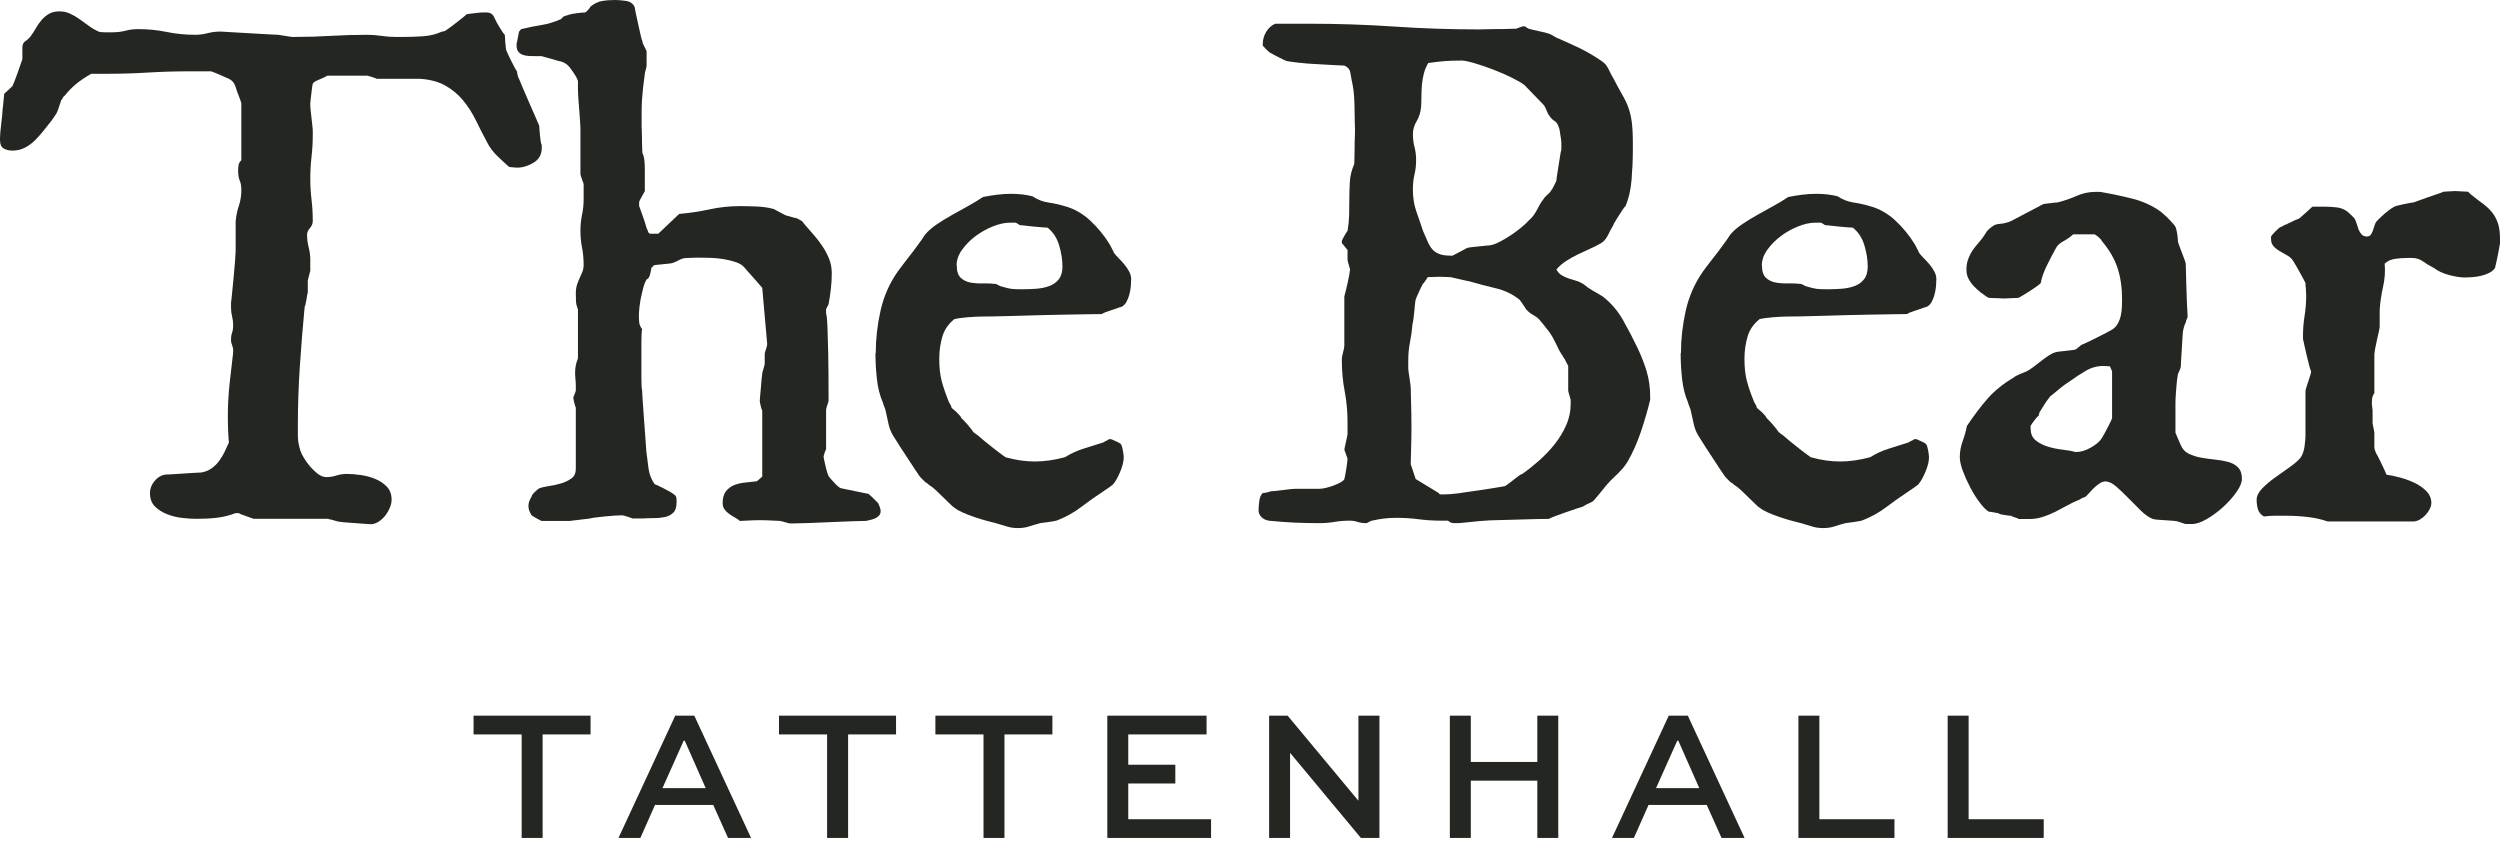
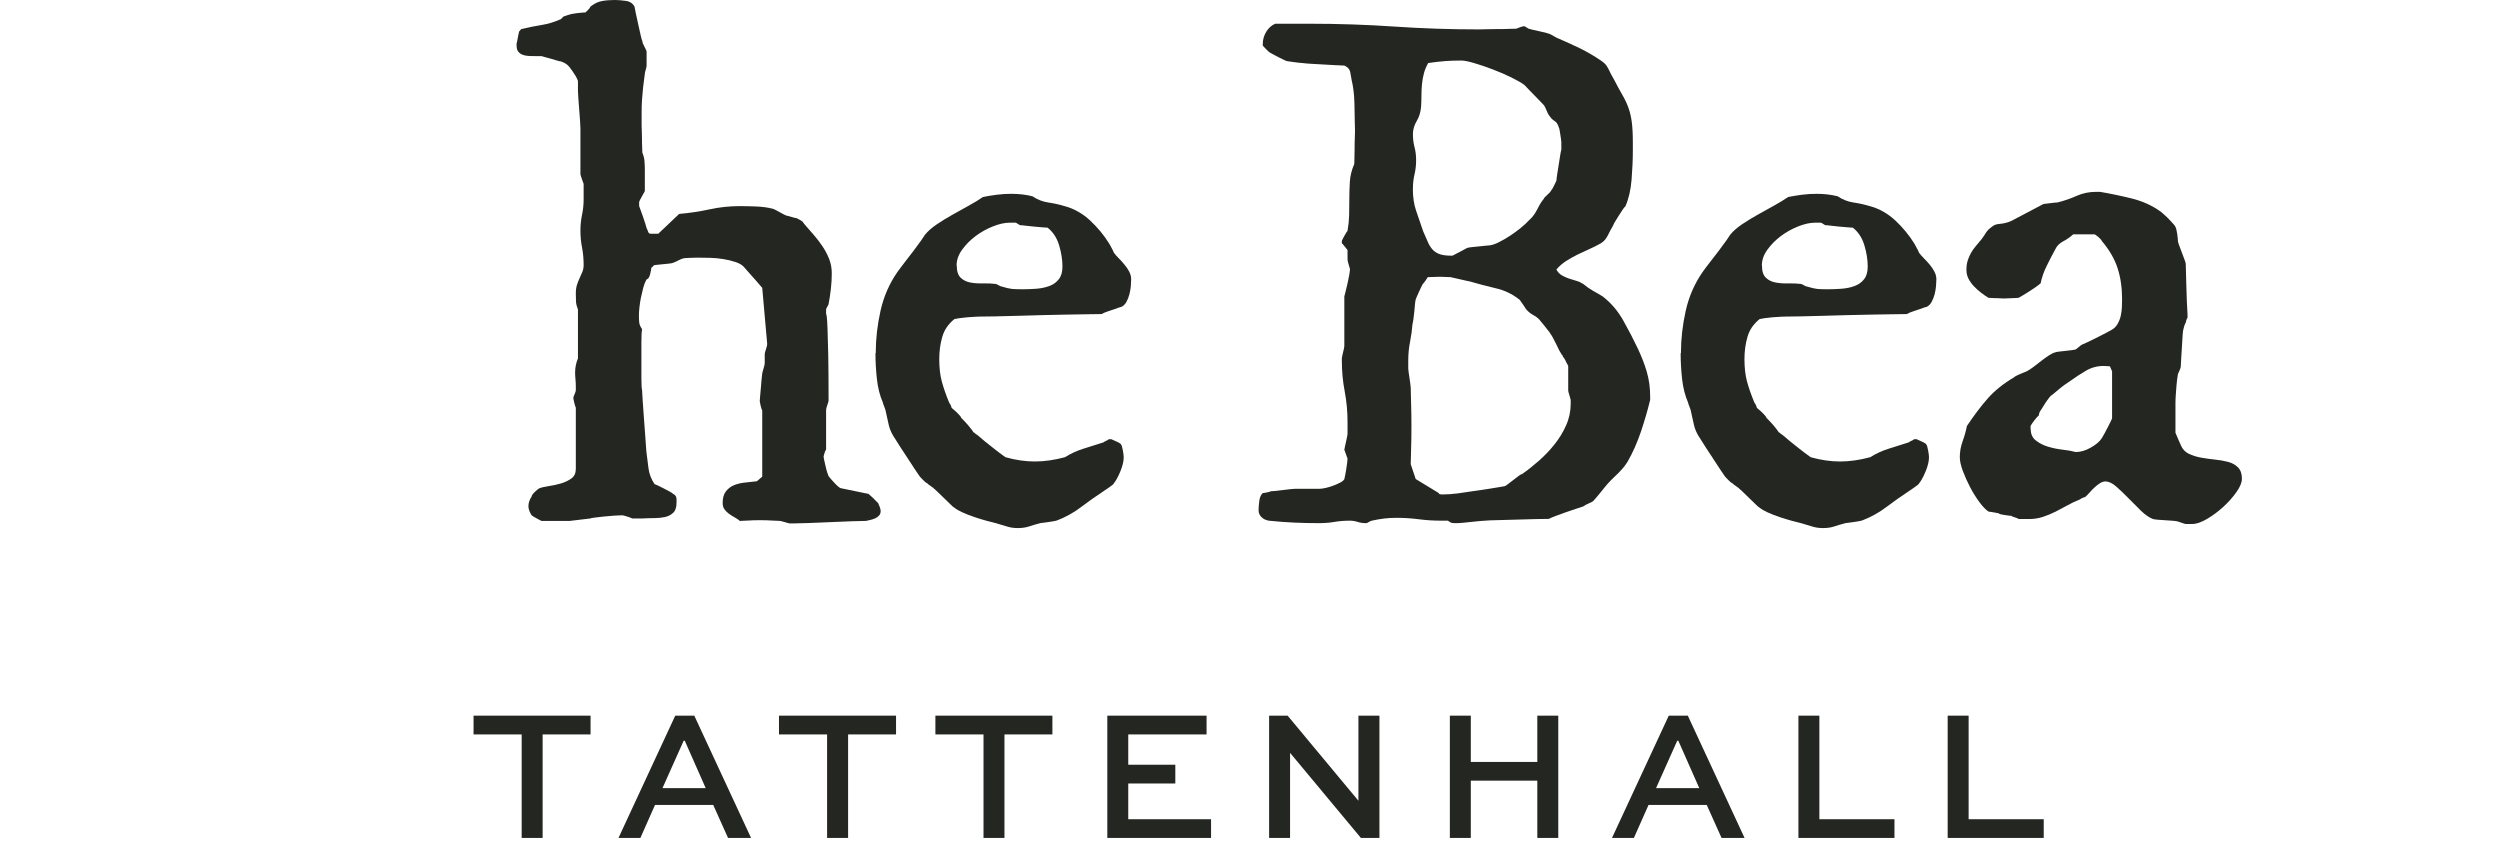
<svg xmlns="http://www.w3.org/2000/svg" width="220" height="74" viewBox="0 0 220 74" fill="none">
-   <path d="M28.924 45.657H22.326C22.264 45.636 22.175 45.605 22.06 45.563C21.946 45.522 21.816 45.475 21.67 45.423C21.524 45.371 21.394 45.324 21.279 45.282C21.165 45.241 21.076 45.199 21.014 45.157H20.732C20.17 45.366 19.623 45.501 19.081 45.563C18.54 45.626 17.951 45.657 17.306 45.657C16.931 45.657 16.509 45.631 16.045 45.579C15.577 45.527 15.134 45.418 14.707 45.251C14.28 45.084 13.921 44.855 13.634 44.569C13.342 44.277 13.197 43.881 13.197 43.387C13.197 43.012 13.327 42.663 13.587 42.345C13.848 42.022 14.155 41.83 14.504 41.767C14.608 41.767 14.816 41.757 15.129 41.736C15.441 41.715 15.769 41.694 16.108 41.673C16.452 41.652 16.769 41.632 17.071 41.611C17.373 41.59 17.587 41.58 17.712 41.58C18.066 41.517 18.368 41.397 18.613 41.22C18.863 41.043 19.081 40.83 19.269 40.58C19.456 40.33 19.618 40.064 19.753 39.788C19.889 39.507 20.019 39.22 20.144 38.934C20.123 38.767 20.102 38.465 20.081 38.033C20.061 37.596 20.05 37.142 20.05 36.663C20.05 36.184 20.061 35.742 20.081 35.325C20.102 34.908 20.123 34.601 20.144 34.393C20.144 34.309 20.165 34.096 20.206 33.752C20.248 33.408 20.29 33.044 20.331 32.648C20.373 32.252 20.415 31.893 20.456 31.56C20.498 31.226 20.519 31.008 20.519 30.909V30.752C20.519 30.69 20.488 30.565 20.425 30.377C20.363 30.19 20.331 30.075 20.331 30.034V29.815C20.331 29.628 20.363 29.445 20.425 29.268C20.488 29.091 20.519 28.878 20.519 28.633C20.519 28.362 20.488 28.102 20.425 27.852C20.363 27.602 20.331 27.346 20.331 27.076V26.607C20.352 26.503 20.384 26.227 20.425 25.784C20.467 25.336 20.514 24.857 20.566 24.336C20.618 23.816 20.66 23.336 20.691 22.889C20.722 22.441 20.738 22.154 20.738 22.035V19.483C20.779 19.003 20.873 18.55 21.019 18.113C21.165 17.675 21.238 17.222 21.238 16.743C21.238 16.389 21.191 16.108 21.097 15.889C21.003 15.671 20.956 15.384 20.956 15.035C20.956 14.868 20.967 14.707 20.988 14.551C21.008 14.395 21.092 14.243 21.238 14.098V9.083C21.238 9.083 21.212 8.978 21.16 8.833C21.107 8.687 21.061 8.562 21.019 8.458C20.915 8.208 20.816 7.926 20.722 7.619C20.628 7.307 20.436 7.078 20.144 6.932C20.081 6.911 19.983 6.869 19.847 6.807C19.712 6.744 19.561 6.677 19.394 6.604C19.227 6.531 19.066 6.463 18.91 6.401C18.753 6.338 18.644 6.296 18.582 6.276H16.743C15.436 6.276 14.191 6.312 13.009 6.385C11.827 6.458 10.603 6.494 9.338 6.494H8.03C7.51 6.786 7.072 7.083 6.708 7.38C6.343 7.682 5.994 8.041 5.666 8.452C5.624 8.452 5.578 8.505 5.526 8.609C5.473 8.713 5.427 8.786 5.385 8.827C5.302 9.057 5.239 9.244 5.197 9.39C5.156 9.536 5.109 9.671 5.057 9.796C5.005 9.921 4.937 10.041 4.854 10.155C4.77 10.27 4.666 10.421 4.541 10.608C4.312 10.9 4.078 11.197 3.838 11.494C3.599 11.796 3.343 12.082 3.078 12.348C2.807 12.619 2.505 12.837 2.177 13.004C1.844 13.171 1.479 13.254 1.088 13.254C0.797 13.254 0.542 13.192 0.328 13.067C0.109 12.942 0 12.692 0 12.322V12.166C0 12.041 0.01 11.858 0.031 11.619C0.052 11.379 0.078 11.134 0.109 10.89C0.141 10.64 0.167 10.405 0.187 10.187C0.208 9.968 0.219 9.817 0.219 9.734C0.24 9.629 0.255 9.494 0.266 9.327C0.276 9.161 0.292 8.999 0.312 8.843C0.333 8.687 0.354 8.484 0.375 8.234C0.437 8.192 0.562 8.083 0.75 7.906C0.937 7.729 1.052 7.619 1.094 7.577C1.114 7.536 1.172 7.4 1.266 7.171C1.359 6.942 1.453 6.692 1.547 6.421C1.64 6.151 1.729 5.901 1.812 5.661C1.896 5.421 1.948 5.27 1.969 5.208V4.12C1.989 3.89 2.073 3.729 2.219 3.635C2.364 3.541 2.51 3.411 2.656 3.245C2.843 2.995 3.01 2.739 3.156 2.484C3.302 2.224 3.468 1.984 3.656 1.766C3.843 1.547 4.062 1.365 4.307 1.219C4.557 1.073 4.869 1 5.239 1C5.572 1 5.88 1.068 6.171 1.203C6.463 1.339 6.749 1.505 7.025 1.703C7.307 1.901 7.583 2.099 7.848 2.297C8.119 2.495 8.4 2.656 8.687 2.781C8.728 2.802 8.806 2.818 8.921 2.828C9.036 2.838 9.155 2.844 9.28 2.844H9.812C10.291 2.844 10.702 2.797 11.041 2.703C11.384 2.609 11.759 2.562 12.176 2.562C13.03 2.562 13.858 2.646 14.665 2.812C15.473 2.979 16.316 3.062 17.186 3.062C17.54 3.062 17.899 3.015 18.259 2.922C18.623 2.828 18.977 2.781 19.331 2.781H19.456C19.811 2.802 20.264 2.828 20.811 2.859C21.363 2.89 21.899 2.922 22.43 2.953C22.961 2.984 23.42 3.01 23.816 3.031C24.211 3.052 24.425 3.062 24.472 3.062C24.492 3.062 24.565 3.073 24.69 3.094C24.815 3.114 24.946 3.135 25.081 3.156C25.216 3.177 25.347 3.198 25.472 3.219C25.596 3.239 25.68 3.25 25.721 3.25H25.909C27.008 3.25 28.081 3.219 29.133 3.156C30.179 3.094 31.242 3.062 32.325 3.062C32.742 3.062 33.148 3.094 33.554 3.156C33.96 3.219 34.377 3.25 34.814 3.25H35.497C36.101 3.25 36.689 3.229 37.273 3.187C37.856 3.146 38.392 3.01 38.892 2.781C38.996 2.781 39.095 2.755 39.189 2.703C39.283 2.651 39.35 2.604 39.392 2.562C39.434 2.542 39.538 2.469 39.705 2.344C39.871 2.219 40.053 2.078 40.251 1.922C40.449 1.766 40.626 1.625 40.783 1.5C40.939 1.375 41.038 1.292 41.08 1.25C41.1 1.25 41.168 1.24 41.283 1.219C41.397 1.198 41.522 1.182 41.657 1.172C41.793 1.161 41.934 1.146 42.079 1.125C42.225 1.104 42.34 1.094 42.423 1.094H42.798C43.131 1.094 43.361 1.234 43.486 1.516C43.611 1.797 43.756 2.073 43.923 2.338C43.965 2.401 44.043 2.526 44.157 2.713C44.272 2.901 44.36 3.015 44.423 3.057C44.423 3.078 44.423 3.161 44.438 3.307C44.449 3.453 44.459 3.609 44.47 3.776C44.48 3.942 44.496 4.099 44.517 4.244C44.538 4.39 44.558 4.474 44.579 4.494C44.6 4.557 44.652 4.672 44.735 4.838C44.819 5.005 44.907 5.187 45.001 5.385C45.095 5.583 45.188 5.765 45.282 5.932C45.376 6.098 45.444 6.213 45.485 6.276C45.485 6.317 45.506 6.427 45.548 6.604C45.589 6.781 45.631 6.89 45.673 6.932C45.735 7.098 45.85 7.374 46.017 7.76C46.183 8.145 46.36 8.551 46.548 8.989C46.735 9.426 46.917 9.843 47.094 10.233C47.272 10.629 47.391 10.911 47.454 11.072C47.454 11.114 47.459 11.213 47.469 11.369C47.48 11.525 47.495 11.697 47.516 11.884C47.537 12.072 47.558 12.249 47.579 12.416C47.6 12.582 47.631 12.697 47.673 12.759V13.04C47.673 13.603 47.433 14.025 46.954 14.316C46.475 14.608 45.99 14.754 45.49 14.754C45.407 14.754 45.282 14.743 45.115 14.723C44.949 14.702 44.845 14.691 44.803 14.691C44.47 14.4 44.121 14.077 43.761 13.728C43.397 13.374 43.1 12.983 42.876 12.546C42.522 11.879 42.184 11.223 41.866 10.567C41.543 9.911 41.163 9.327 40.73 8.807C40.293 8.291 39.783 7.864 39.189 7.531C38.595 7.197 37.866 6.999 36.996 6.937H33.169C33.085 6.895 32.929 6.838 32.7 6.765C32.471 6.692 32.346 6.656 32.325 6.656H28.805C28.721 6.718 28.544 6.807 28.273 6.921C28.003 7.036 27.826 7.114 27.742 7.156C27.701 7.197 27.659 7.229 27.617 7.249C27.555 7.312 27.523 7.354 27.523 7.374C27.503 7.437 27.482 7.551 27.461 7.718C27.44 7.885 27.419 8.062 27.398 8.249C27.378 8.437 27.357 8.609 27.336 8.765C27.315 8.921 27.305 9.03 27.305 9.093V9.312C27.305 9.374 27.315 9.51 27.336 9.718C27.357 9.926 27.383 10.155 27.414 10.405C27.445 10.655 27.471 10.884 27.492 11.093C27.513 11.301 27.523 11.426 27.523 11.468V11.905C27.523 12.53 27.487 13.16 27.414 13.806C27.341 14.452 27.305 15.092 27.305 15.738C27.305 16.342 27.341 16.946 27.414 17.561C27.487 18.175 27.523 18.8 27.523 19.446C27.523 19.675 27.44 19.884 27.273 20.071C27.107 20.259 27.023 20.456 27.023 20.66C27.023 21.035 27.07 21.404 27.164 21.764C27.258 22.128 27.305 22.488 27.305 22.837V23.831C27.263 24.019 27.227 24.159 27.195 24.253C27.164 24.347 27.128 24.487 27.086 24.675V25.763C27.065 25.805 27.044 25.888 27.023 26.013C27.003 26.138 26.982 26.268 26.961 26.404C26.94 26.539 26.914 26.669 26.883 26.794C26.852 26.919 26.826 27.003 26.805 27.044C26.638 28.81 26.497 30.56 26.383 32.289C26.268 34.023 26.211 35.783 26.211 37.564V38.158C26.211 38.387 26.221 38.606 26.242 38.814C26.263 39.023 26.326 39.304 26.43 39.653C26.492 39.84 26.602 40.064 26.758 40.319C26.914 40.58 27.102 40.835 27.32 41.085C27.539 41.335 27.768 41.548 28.003 41.72C28.242 41.897 28.477 41.986 28.706 41.986C29.018 41.986 29.315 41.939 29.607 41.845C29.898 41.751 30.2 41.705 30.508 41.705C30.862 41.705 31.263 41.736 31.721 41.798C32.179 41.861 32.606 41.975 33.013 42.142C33.419 42.309 33.762 42.538 34.038 42.824C34.32 43.116 34.46 43.496 34.46 43.975C34.46 44.183 34.413 44.407 34.32 44.647C34.226 44.886 34.101 45.11 33.945 45.319C33.788 45.527 33.601 45.709 33.382 45.866C33.163 46.022 32.929 46.11 32.679 46.131C32.575 46.131 32.393 46.121 32.132 46.1C31.872 46.079 31.591 46.058 31.294 46.037C30.997 46.017 30.705 45.996 30.44 45.975C30.169 45.954 29.982 45.933 29.877 45.912C29.794 45.912 29.643 45.876 29.424 45.803C29.206 45.73 29.044 45.694 28.94 45.694" fill="#242621" />
  <path d="M65.155 45.876C65.01 45.751 64.843 45.636 64.655 45.532C64.468 45.428 64.296 45.319 64.14 45.204C63.983 45.09 63.853 44.959 63.749 44.813C63.645 44.668 63.593 44.48 63.593 44.251C63.593 43.814 63.692 43.475 63.89 43.225C64.088 42.975 64.338 42.793 64.635 42.678C64.937 42.564 65.259 42.491 65.614 42.459C65.968 42.428 66.301 42.392 66.608 42.35L67.077 41.944V36.122C67.035 36.059 66.988 35.919 66.936 35.7C66.884 35.481 66.858 35.351 66.858 35.309C66.858 35.247 66.869 35.106 66.889 34.887C66.91 34.669 66.931 34.434 66.952 34.184C66.973 33.934 66.994 33.684 67.014 33.434C67.035 33.184 67.056 32.997 67.077 32.872C67.077 32.83 67.113 32.69 67.186 32.45C67.259 32.211 67.296 32.049 67.296 31.966V31.153C67.296 31.091 67.332 30.95 67.405 30.732C67.478 30.513 67.514 30.362 67.514 30.278L67.077 25.331C66.869 25.102 66.671 24.873 66.483 24.643C66.317 24.456 66.145 24.263 65.968 24.065C65.791 23.867 65.64 23.696 65.515 23.55C65.348 23.341 65.093 23.18 64.749 23.066C64.405 22.951 64.046 22.862 63.661 22.8C63.275 22.737 62.895 22.701 62.525 22.691C62.15 22.68 61.843 22.675 61.593 22.675C61.364 22.675 61.078 22.675 60.739 22.691C60.395 22.701 60.192 22.717 60.13 22.737C60.109 22.737 60.046 22.758 59.942 22.8C59.838 22.842 59.729 22.894 59.614 22.956C59.5 23.019 59.385 23.071 59.27 23.112C59.156 23.154 59.078 23.175 59.036 23.175C59.015 23.175 58.932 23.185 58.786 23.206C58.64 23.227 58.484 23.243 58.317 23.253C58.151 23.263 57.995 23.279 57.849 23.3C57.703 23.321 57.62 23.331 57.599 23.331C57.557 23.331 57.51 23.368 57.458 23.441C57.406 23.513 57.359 23.55 57.318 23.55C57.318 23.633 57.291 23.789 57.239 24.019C57.187 24.248 57.14 24.373 57.099 24.393C57.099 24.456 57.057 24.508 56.974 24.55C56.932 24.571 56.901 24.591 56.88 24.612C56.776 24.8 56.687 25.029 56.614 25.294C56.541 25.565 56.474 25.852 56.411 26.149C56.349 26.451 56.302 26.747 56.271 27.034C56.239 27.326 56.224 27.576 56.224 27.779C56.224 28.029 56.234 28.237 56.255 28.404C56.276 28.57 56.359 28.758 56.505 28.966C56.463 29.195 56.443 29.565 56.443 30.07V33.294C56.443 33.815 56.463 34.163 56.505 34.351C56.505 34.455 56.521 34.736 56.552 35.189C56.583 35.648 56.62 36.158 56.661 36.731C56.703 37.304 56.745 37.866 56.786 38.429C56.828 38.991 56.859 39.423 56.88 39.736C56.943 40.236 57.005 40.725 57.068 41.215C57.13 41.704 57.307 42.163 57.599 42.6C57.661 42.621 57.771 42.668 57.927 42.741C58.083 42.814 58.25 42.897 58.427 42.991C58.604 43.084 58.77 43.173 58.927 43.256C59.083 43.34 59.192 43.413 59.255 43.475C59.442 43.558 59.536 43.715 59.536 43.944V44.225C59.536 44.642 59.437 44.944 59.239 45.126C59.041 45.313 58.797 45.438 58.51 45.501C58.218 45.563 57.896 45.595 57.547 45.595C57.198 45.595 56.849 45.605 56.521 45.626H55.651C55.568 45.584 55.411 45.527 55.182 45.454C54.953 45.381 54.807 45.345 54.745 45.345C54.578 45.345 54.344 45.355 54.047 45.376C53.745 45.397 53.443 45.423 53.146 45.454C52.844 45.485 52.573 45.517 52.334 45.548C52.094 45.579 51.964 45.605 51.943 45.626C51.651 45.668 51.344 45.704 51.026 45.735C50.703 45.767 50.396 45.803 50.11 45.845H47.652C47.506 45.761 47.36 45.683 47.214 45.61C47.069 45.537 46.923 45.449 46.782 45.345C46.594 45.053 46.501 44.782 46.501 44.538C46.501 44.267 46.594 43.985 46.782 43.699C46.782 43.616 46.865 43.491 47.032 43.324C47.199 43.157 47.334 43.043 47.438 42.98C47.647 42.897 47.933 42.829 48.292 42.777C48.657 42.725 49.011 42.647 49.365 42.543C49.719 42.439 50.021 42.293 50.282 42.105C50.542 41.918 50.672 41.637 50.672 41.262V35.877C50.631 35.794 50.584 35.642 50.532 35.424C50.48 35.205 50.453 35.064 50.453 35.002C50.453 34.96 50.49 34.856 50.563 34.689C50.636 34.523 50.672 34.408 50.672 34.346V34.033C50.672 33.804 50.662 33.585 50.641 33.377C50.62 33.169 50.61 32.971 50.61 32.783C50.61 32.346 50.693 31.934 50.86 31.539V27.242C50.756 26.971 50.698 26.737 50.688 26.539C50.678 26.341 50.672 26.107 50.672 25.836C50.672 25.524 50.709 25.258 50.782 25.044C50.855 24.826 50.933 24.628 51.016 24.451C51.099 24.274 51.177 24.097 51.25 23.92C51.323 23.743 51.36 23.539 51.36 23.31C51.36 22.769 51.313 22.264 51.219 21.784C51.125 21.305 51.078 20.811 51.078 20.29C51.078 19.811 51.125 19.352 51.219 18.904C51.313 18.457 51.36 18.009 51.36 17.55V16.181C51.297 16.014 51.25 15.884 51.219 15.79C51.188 15.696 51.157 15.603 51.125 15.509C51.094 15.415 51.078 15.358 51.078 15.337V11.291C51.078 11.207 51.068 10.999 51.047 10.666C51.026 10.332 51 9.983 50.969 9.624C50.938 9.26 50.912 8.921 50.891 8.598C50.87 8.275 50.86 8.062 50.86 7.958V7.15C50.86 7.109 50.834 7.036 50.782 6.932C50.73 6.827 50.693 6.755 50.672 6.713C50.506 6.442 50.329 6.182 50.141 5.937C49.954 5.687 49.693 5.51 49.365 5.406C49.303 5.406 49.188 5.38 49.021 5.328C48.855 5.276 48.678 5.223 48.49 5.171C48.303 5.119 48.131 5.072 47.975 5.031C47.818 4.989 47.709 4.958 47.647 4.937H47.053C46.865 4.937 46.678 4.937 46.49 4.921C46.303 4.911 46.131 4.875 45.975 4.812C45.819 4.75 45.694 4.656 45.6 4.531C45.506 4.406 45.459 4.229 45.459 4V3.843C45.48 3.781 45.501 3.692 45.522 3.578C45.543 3.463 45.563 3.349 45.584 3.234C45.605 3.119 45.636 2.968 45.678 2.781L45.865 2.562C46.464 2.416 47.058 2.297 47.641 2.203C48.225 2.109 48.792 1.937 49.355 1.687L49.573 1.469C49.573 1.469 49.631 1.432 49.683 1.422C49.735 1.411 49.782 1.396 49.823 1.375L50.011 1.312C50.053 1.292 50.146 1.266 50.292 1.234C50.438 1.203 50.599 1.177 50.776 1.156C50.953 1.135 51.115 1.12 51.261 1.109C51.407 1.099 51.49 1.094 51.511 1.094C51.573 1.052 51.662 0.969 51.776 0.844C51.891 0.719 51.948 0.635 51.948 0.594C52.282 0.323 52.62 0.156 52.959 0.094C53.302 0.031 53.677 0 54.094 0C54.386 0 54.708 0.026 55.073 0.078C55.438 0.13 55.693 0.302 55.839 0.594C55.859 0.719 55.901 0.927 55.963 1.219C56.026 1.51 56.094 1.823 56.166 2.151C56.239 2.484 56.307 2.791 56.37 3.067C56.432 3.349 56.484 3.531 56.526 3.614C56.526 3.718 56.588 3.885 56.713 4.114C56.838 4.343 56.901 4.489 56.901 4.552V5.796C56.901 5.838 56.875 5.953 56.823 6.14C56.771 6.328 56.745 6.442 56.745 6.484C56.682 6.942 56.63 7.353 56.588 7.728C56.547 8.103 56.516 8.463 56.495 8.801C56.474 9.145 56.463 9.504 56.463 9.874V11.119C56.463 11.202 56.469 11.348 56.479 11.556C56.489 11.764 56.495 11.994 56.495 12.244C56.495 12.494 56.495 12.733 56.51 12.962C56.521 13.191 56.526 13.348 56.526 13.431C56.63 13.681 56.693 13.926 56.713 14.16C56.734 14.4 56.745 14.665 56.745 14.952V16.821C56.703 16.905 56.62 17.056 56.495 17.274C56.37 17.493 56.286 17.655 56.245 17.759V18.134C56.266 18.196 56.307 18.311 56.37 18.477C56.432 18.644 56.5 18.832 56.573 19.04C56.646 19.248 56.713 19.451 56.776 19.649C56.838 19.847 56.88 19.988 56.901 20.071C56.963 20.196 57.005 20.295 57.026 20.368C57.047 20.441 57.078 20.493 57.12 20.524C57.161 20.555 57.218 20.571 57.291 20.571H57.833C57.937 20.571 57.989 20.55 57.989 20.509L59.765 18.826C60.697 18.743 61.598 18.608 62.458 18.42C63.317 18.233 64.197 18.139 65.088 18.139C65.525 18.139 66.004 18.149 66.535 18.17C67.067 18.191 67.535 18.253 67.952 18.358C67.994 18.358 68.077 18.389 68.202 18.451C68.327 18.514 68.462 18.587 68.608 18.67C68.754 18.753 68.889 18.826 69.014 18.889C69.139 18.951 69.212 18.983 69.233 18.983C69.254 18.983 69.306 18.993 69.389 19.014C69.473 19.035 69.561 19.061 69.655 19.092C69.749 19.123 69.842 19.149 69.936 19.17C70.03 19.191 70.087 19.201 70.108 19.201C70.254 19.285 70.379 19.352 70.483 19.404C70.587 19.456 70.681 19.555 70.764 19.701C71.035 20.014 71.311 20.331 71.592 20.649C71.873 20.972 72.134 21.311 72.368 21.659C72.608 22.014 72.806 22.389 72.962 22.779C73.118 23.175 73.196 23.597 73.196 24.055C73.196 24.513 73.17 24.94 73.118 25.409C73.066 25.878 72.998 26.326 72.915 26.763C72.915 26.784 72.879 26.857 72.806 26.982C72.733 27.107 72.696 27.19 72.696 27.232V27.607C72.717 27.648 72.738 27.747 72.759 27.904C72.78 28.06 72.8 28.393 72.821 28.898C72.842 29.409 72.863 30.164 72.884 31.169C72.905 32.174 72.915 33.538 72.915 35.262C72.915 35.304 72.879 35.429 72.806 35.637C72.733 35.846 72.696 35.991 72.696 36.075V39.559C72.655 39.6 72.608 39.705 72.556 39.871C72.504 40.038 72.478 40.132 72.478 40.153C72.478 40.236 72.498 40.366 72.54 40.543C72.582 40.72 72.623 40.902 72.665 41.09C72.707 41.277 72.754 41.449 72.806 41.605C72.858 41.762 72.894 41.861 72.915 41.902C72.957 41.965 73.029 42.053 73.134 42.168C73.238 42.282 73.347 42.402 73.462 42.527C73.576 42.652 73.686 42.756 73.79 42.84C73.894 42.923 73.967 42.965 74.009 42.965L76.436 43.465C76.581 43.59 76.701 43.699 76.795 43.793C76.889 43.886 76.977 43.975 77.06 44.058C77.144 44.142 77.217 44.215 77.279 44.277C77.321 44.36 77.368 44.475 77.42 44.621C77.472 44.767 77.498 44.881 77.498 44.965C77.498 45.131 77.451 45.267 77.357 45.371C77.263 45.475 77.144 45.558 76.998 45.621C76.852 45.683 76.706 45.73 76.561 45.761C76.415 45.793 76.3 45.819 76.217 45.839C75.967 45.839 75.545 45.85 74.941 45.871C74.337 45.892 73.707 45.917 73.04 45.949C72.373 45.98 71.748 46.006 71.155 46.027C70.561 46.048 70.165 46.058 69.957 46.058H69.457C69.29 46.017 69.16 45.98 69.066 45.949C68.973 45.917 68.879 45.892 68.785 45.871C68.691 45.85 68.634 45.839 68.613 45.839C68.468 45.839 68.238 45.829 67.926 45.808C67.613 45.787 67.264 45.777 66.869 45.777C66.473 45.777 66.15 45.787 65.843 45.808C65.53 45.829 65.301 45.839 65.155 45.839" fill="#242621" />
  <path d="M84.195 23.368C84.195 23.867 84.31 24.222 84.539 24.44C84.768 24.659 85.054 24.8 85.393 24.862C85.737 24.925 86.112 24.951 86.513 24.94C86.919 24.93 87.289 24.945 87.617 24.987C87.658 24.987 87.742 25.024 87.867 25.097C87.992 25.169 88.075 25.206 88.117 25.206C88.533 25.331 88.841 25.404 89.049 25.425C89.257 25.445 89.564 25.456 89.981 25.456C90.377 25.456 90.778 25.44 91.195 25.409C91.611 25.378 91.986 25.3 92.33 25.175C92.674 25.05 92.955 24.852 93.168 24.581C93.387 24.31 93.496 23.94 93.496 23.461C93.496 22.857 93.397 22.232 93.2 21.576C93.002 20.925 92.663 20.41 92.189 20.035C92.085 20.035 91.924 20.024 91.705 20.003C91.486 19.983 91.252 19.962 91.002 19.941C90.752 19.92 90.507 19.894 90.273 19.863C90.033 19.831 89.861 19.816 89.757 19.816C89.715 19.795 89.663 19.764 89.601 19.722C89.476 19.639 89.403 19.597 89.382 19.597H88.851C88.413 19.597 87.919 19.706 87.372 19.925C86.82 20.144 86.315 20.43 85.846 20.779C85.377 21.133 84.987 21.529 84.664 21.977C84.341 22.425 84.18 22.883 84.18 23.362M77.066 31.06C77.066 29.836 77.206 28.596 77.487 27.341C77.769 26.086 78.269 24.94 78.998 23.899C79.144 23.691 79.352 23.414 79.617 23.076C79.888 22.732 80.154 22.389 80.409 22.05C80.669 21.706 80.893 21.399 81.081 21.133C81.268 20.863 81.373 20.706 81.393 20.665C81.664 20.331 82.018 20.024 82.451 19.733C82.888 19.441 83.341 19.16 83.82 18.894C84.299 18.623 84.773 18.358 85.252 18.097C85.731 17.837 86.143 17.582 86.497 17.337C86.914 17.254 87.325 17.186 87.742 17.134C88.158 17.082 88.57 17.056 88.986 17.056C89.674 17.056 90.293 17.129 90.856 17.274C91.293 17.566 91.757 17.748 92.257 17.821C92.757 17.894 93.241 18.003 93.72 18.149C94.116 18.253 94.501 18.415 94.887 18.634C95.272 18.852 95.621 19.113 95.944 19.415C96.267 19.717 96.569 20.04 96.85 20.378C97.131 20.722 97.376 21.055 97.579 21.389C97.6 21.409 97.631 21.462 97.673 21.545C97.715 21.628 97.762 21.717 97.814 21.81C97.866 21.904 97.913 21.993 97.954 22.076C97.996 22.159 98.017 22.211 98.017 22.232C98.121 22.378 98.261 22.54 98.439 22.717C98.616 22.894 98.787 23.081 98.949 23.279C99.116 23.477 99.256 23.685 99.371 23.904C99.485 24.123 99.543 24.347 99.543 24.576C99.543 24.742 99.532 24.945 99.511 25.185C99.491 25.425 99.449 25.664 99.386 25.904C99.324 26.143 99.235 26.367 99.121 26.576C99.006 26.784 98.855 26.93 98.668 27.013C98.626 27.013 98.548 27.034 98.433 27.076C98.319 27.117 98.189 27.164 98.043 27.216C97.897 27.268 97.756 27.315 97.621 27.357C97.486 27.398 97.397 27.43 97.355 27.451C97.335 27.451 97.267 27.477 97.152 27.529C97.038 27.581 96.97 27.617 96.949 27.638C96.678 27.638 96.267 27.643 95.72 27.654C95.168 27.664 94.548 27.674 93.85 27.685C93.153 27.695 92.424 27.711 91.658 27.732C90.887 27.753 90.158 27.773 89.466 27.794C88.768 27.815 88.143 27.831 87.58 27.841C87.018 27.852 86.606 27.857 86.336 27.857C86.252 27.857 86.096 27.862 85.867 27.872C85.638 27.883 85.398 27.898 85.148 27.919C84.898 27.94 84.664 27.966 84.445 27.997C84.226 28.029 84.075 28.055 83.992 28.076C83.45 28.513 83.091 29.034 82.919 29.648C82.742 30.263 82.654 30.909 82.654 31.596C82.654 32.341 82.727 32.992 82.872 33.544C83.018 34.096 83.237 34.721 83.523 35.429C83.565 35.471 83.612 35.549 83.664 35.663C83.716 35.778 83.742 35.856 83.742 35.898C83.763 35.919 83.82 35.965 83.914 36.038C84.008 36.111 84.101 36.194 84.195 36.288C84.289 36.382 84.377 36.476 84.461 36.569C84.544 36.663 84.586 36.731 84.586 36.773C84.606 36.793 84.674 36.861 84.789 36.976C84.903 37.09 85.023 37.22 85.148 37.366C85.273 37.512 85.388 37.653 85.492 37.788C85.596 37.923 85.659 38.012 85.679 38.054C85.721 38.054 85.768 38.085 85.82 38.147C85.872 38.21 85.919 38.241 85.961 38.241C86.148 38.408 86.382 38.606 86.664 38.835C86.945 39.064 87.221 39.283 87.487 39.491C87.799 39.741 88.132 39.991 88.481 40.236C89.372 40.486 90.236 40.611 91.064 40.611C91.892 40.611 92.778 40.486 93.71 40.236C94.251 39.903 94.803 39.647 95.376 39.475C95.949 39.298 96.522 39.116 97.105 38.929C97.147 38.887 97.23 38.84 97.355 38.788C97.48 38.736 97.553 38.689 97.574 38.647H97.793C97.939 38.71 98.121 38.793 98.34 38.897C98.558 39.002 98.668 39.085 98.668 39.147C98.709 39.189 98.756 39.345 98.808 39.616C98.86 39.887 98.886 40.095 98.886 40.241C98.886 40.595 98.787 41.007 98.59 41.486C98.392 41.965 98.199 42.314 98.011 42.543C98.011 42.584 97.892 42.689 97.652 42.855C97.413 43.022 97.23 43.147 97.105 43.23C96.439 43.668 95.788 44.126 95.142 44.616C94.501 45.105 93.804 45.49 93.059 45.782C93.017 45.803 92.918 45.829 92.762 45.86C92.606 45.892 92.444 45.917 92.278 45.938C92.111 45.959 91.955 45.98 91.809 46.001C91.663 46.022 91.58 46.032 91.559 46.032C91.163 46.136 90.83 46.235 90.549 46.329C90.267 46.423 89.939 46.47 89.57 46.47C89.216 46.47 88.893 46.423 88.606 46.329C88.314 46.235 87.981 46.136 87.612 46.032C87.424 45.99 87.158 45.923 86.82 45.829C86.476 45.735 86.117 45.626 85.747 45.501C85.372 45.376 85.028 45.24 84.706 45.095C84.383 44.949 84.148 44.813 84.008 44.688C83.945 44.668 83.831 44.574 83.664 44.407C83.497 44.241 83.315 44.063 83.117 43.876C82.919 43.689 82.737 43.511 82.57 43.345C82.404 43.178 82.289 43.074 82.227 43.032C82.206 42.991 82.102 42.907 81.914 42.782C81.727 42.657 81.623 42.574 81.602 42.532C81.498 42.491 81.373 42.392 81.227 42.236C81.081 42.079 80.987 41.98 80.945 41.939C80.883 41.855 80.753 41.663 80.555 41.366C80.357 41.064 80.143 40.741 79.914 40.387C79.685 40.033 79.461 39.694 79.243 39.361C79.024 39.028 78.873 38.788 78.789 38.642C78.498 38.225 78.305 37.814 78.211 37.398C78.118 36.981 78.019 36.538 77.915 36.059C77.915 36.038 77.878 35.939 77.805 35.762C77.732 35.585 77.696 35.476 77.696 35.434C77.425 34.814 77.248 34.111 77.165 33.335C77.081 32.554 77.04 31.815 77.04 31.106" fill="#242621" />
  <path d="M124.332 16.644C124.332 17.353 124.426 17.977 124.613 18.529C124.801 19.082 125.009 19.686 125.238 20.352C125.384 20.665 125.509 20.951 125.613 21.206C125.717 21.467 125.847 21.696 126.004 21.889C126.16 22.087 126.368 22.238 126.629 22.342C126.889 22.446 127.238 22.498 127.67 22.498H127.826C127.868 22.477 127.957 22.43 128.092 22.357C128.227 22.284 128.368 22.212 128.514 22.139C128.66 22.066 128.795 21.993 128.92 21.92C129.045 21.847 129.118 21.811 129.139 21.811C129.201 21.79 129.326 21.769 129.514 21.748C129.701 21.727 129.904 21.706 130.118 21.686C130.337 21.665 130.54 21.644 130.727 21.623C130.915 21.602 131.029 21.592 131.071 21.592C131.3 21.571 131.581 21.477 131.909 21.311C132.243 21.144 132.576 20.951 132.904 20.733C133.237 20.514 133.545 20.285 133.836 20.05C134.128 19.811 134.357 19.597 134.524 19.41C134.711 19.243 134.857 19.087 134.961 18.941C135.065 18.795 135.159 18.644 135.242 18.488C135.326 18.332 135.409 18.175 135.492 18.019C135.576 17.863 135.701 17.681 135.867 17.472C135.867 17.431 135.966 17.321 136.164 17.144C136.362 16.967 136.461 16.858 136.461 16.816C136.544 16.733 136.638 16.582 136.742 16.363C136.846 16.144 136.919 15.993 136.961 15.91C136.961 15.868 136.977 15.733 137.008 15.504C137.039 15.275 137.081 15.009 137.133 14.707C137.185 14.405 137.232 14.113 137.273 13.822C137.315 13.53 137.357 13.311 137.398 13.165V12.509C137.398 12.447 137.388 12.353 137.367 12.228C137.346 12.103 137.326 11.968 137.305 11.822C137.284 11.676 137.263 11.546 137.242 11.431C137.221 11.317 137.201 11.249 137.18 11.228C137.096 10.937 136.971 10.744 136.805 10.65C136.638 10.556 136.471 10.384 136.305 10.134C136.263 10.093 136.19 9.947 136.086 9.697C135.982 9.447 135.909 9.301 135.867 9.26C135.805 9.197 135.695 9.083 135.539 8.916C135.383 8.749 135.211 8.572 135.024 8.385C134.836 8.197 134.659 8.015 134.492 7.838C134.326 7.661 134.211 7.541 134.149 7.479C133.899 7.291 133.519 7.072 133.013 6.822C132.503 6.572 131.967 6.338 131.394 6.119C130.821 5.901 130.279 5.713 129.759 5.562C129.238 5.406 128.858 5.328 128.608 5.328C128.066 5.328 127.592 5.343 127.175 5.375C126.759 5.406 126.259 5.463 125.681 5.546C125.514 5.838 125.389 6.14 125.306 6.447C125.223 6.76 125.165 7.083 125.134 7.411C125.103 7.744 125.087 8.077 125.087 8.405C125.087 8.734 125.077 9.072 125.056 9.4C125.014 9.879 124.884 10.301 124.665 10.661C124.447 11.025 124.337 11.405 124.337 11.796C124.337 12.212 124.384 12.598 124.478 12.947C124.572 13.301 124.618 13.681 124.618 14.098C124.618 14.535 124.572 14.947 124.478 15.342C124.384 15.738 124.337 16.155 124.337 16.587M124.613 42.173L126.608 43.387C126.608 43.47 126.712 43.512 126.92 43.512C127.358 43.512 127.811 43.48 128.29 43.418C128.764 43.355 129.191 43.293 129.566 43.23C129.774 43.209 130.035 43.173 130.342 43.121C130.654 43.069 130.951 43.022 131.243 42.98C131.534 42.939 131.784 42.897 132.003 42.855C132.222 42.814 132.342 42.793 132.362 42.793C132.425 42.793 132.529 42.736 132.675 42.621C132.821 42.506 132.977 42.387 133.144 42.262C133.31 42.137 133.467 42.017 133.612 41.902C133.758 41.788 133.862 41.73 133.925 41.73C134.404 41.397 134.893 41.012 135.404 40.564C135.914 40.116 136.373 39.637 136.789 39.116C137.206 38.595 137.549 38.038 137.815 37.434C138.086 36.835 138.221 36.2 138.221 35.533V35.189C138.221 35.189 138.185 35.038 138.112 34.799C138.039 34.559 138.003 34.419 138.003 34.377V32.195C137.94 32.07 137.878 31.955 137.815 31.851C137.773 31.747 137.727 31.653 137.674 31.57C137.622 31.487 137.576 31.424 137.534 31.383C137.534 31.32 137.508 31.268 137.456 31.226C137.404 31.185 137.378 31.143 137.378 31.101C137.336 31.06 137.273 30.955 137.19 30.789C137.107 30.622 137.018 30.44 136.925 30.242C136.831 30.044 136.737 29.862 136.643 29.695C136.55 29.529 136.482 29.424 136.44 29.383C136.44 29.362 136.409 29.31 136.346 29.226C136.284 29.143 136.206 29.044 136.112 28.93C136.018 28.815 135.925 28.695 135.831 28.57C135.737 28.445 135.659 28.352 135.597 28.289C135.43 28.06 135.216 27.878 134.956 27.742C134.696 27.607 134.472 27.424 134.284 27.195C134.263 27.175 134.227 27.117 134.175 27.023C134.123 26.93 134.06 26.836 133.987 26.742C133.914 26.649 133.852 26.56 133.8 26.477C133.748 26.393 133.711 26.352 133.69 26.352C133.086 25.873 132.389 25.539 131.586 25.357C130.79 25.169 130.035 24.972 129.331 24.763C129.29 24.763 129.186 24.742 129.019 24.701C128.852 24.659 128.67 24.617 128.472 24.576C128.274 24.534 128.092 24.492 127.925 24.451C127.759 24.409 127.665 24.388 127.644 24.388C127.602 24.388 127.457 24.388 127.207 24.373C126.957 24.357 126.759 24.357 126.613 24.357C126.53 24.357 126.368 24.357 126.129 24.373C125.889 24.383 125.728 24.388 125.644 24.388C125.624 24.43 125.556 24.534 125.441 24.701C125.327 24.867 125.249 24.961 125.207 24.982C125.165 25.065 125.108 25.18 125.035 25.326C124.962 25.472 124.894 25.617 124.832 25.763C124.769 25.909 124.712 26.039 124.66 26.154C124.608 26.268 124.582 26.336 124.582 26.357C124.561 26.419 124.54 26.555 124.519 26.763C124.499 26.971 124.478 27.195 124.457 27.435C124.436 27.674 124.41 27.898 124.379 28.102C124.348 28.31 124.322 28.445 124.301 28.508C124.259 29.049 124.186 29.575 124.082 30.096C123.978 30.617 123.926 31.164 123.926 31.747V32.434C123.926 32.476 123.936 32.575 123.957 32.731C123.978 32.888 124.004 33.065 124.035 33.263C124.066 33.46 124.092 33.643 124.113 33.809C124.134 33.976 124.144 34.08 124.144 34.122C124.144 34.393 124.155 34.851 124.176 35.492C124.197 36.137 124.207 36.809 124.207 37.517C124.207 38.226 124.197 38.918 124.176 39.543C124.155 40.168 124.144 40.6 124.144 40.85L124.582 42.157L124.613 42.173ZM111.63 45.813C111.38 45.772 111.172 45.668 111.005 45.501C110.838 45.334 110.755 45.136 110.755 44.907C110.755 44.678 110.776 44.402 110.818 44.084C110.859 43.761 110.963 43.527 111.13 43.387C111.193 43.387 111.302 43.371 111.458 43.34C111.614 43.308 111.745 43.272 111.849 43.23C111.932 43.23 112.073 43.22 112.271 43.199C112.469 43.178 112.687 43.152 112.927 43.121C113.166 43.09 113.385 43.064 113.578 43.043C113.776 43.022 113.916 43.012 114 43.012H116.145C116.27 43.012 116.447 42.986 116.676 42.934C116.906 42.881 117.13 42.814 117.348 42.73C117.567 42.647 117.765 42.559 117.942 42.465C118.119 42.371 118.239 42.272 118.301 42.168C118.322 42.105 118.348 41.986 118.379 41.809C118.411 41.632 118.442 41.449 118.473 41.262C118.504 41.074 118.53 40.892 118.551 40.715C118.572 40.538 118.583 40.418 118.583 40.356C118.583 40.335 118.536 40.205 118.442 39.965C118.348 39.725 118.301 39.595 118.301 39.574C118.301 39.554 118.317 39.475 118.348 39.34C118.379 39.205 118.411 39.059 118.442 38.903C118.473 38.746 118.504 38.601 118.536 38.465C118.567 38.33 118.583 38.241 118.583 38.2V37.142C118.583 36.21 118.499 35.304 118.333 34.434C118.166 33.565 118.083 32.669 118.083 31.758V31.539C118.083 31.539 118.093 31.45 118.114 31.336C118.135 31.221 118.161 31.107 118.192 30.992C118.223 30.877 118.249 30.768 118.27 30.664C118.291 30.56 118.301 30.487 118.301 30.445V26.086C118.322 26.024 118.359 25.883 118.411 25.664C118.463 25.445 118.52 25.201 118.583 24.935C118.645 24.664 118.697 24.409 118.739 24.17C118.78 23.93 118.801 23.779 118.801 23.716C118.801 23.675 118.765 23.54 118.692 23.31C118.619 23.081 118.583 22.925 118.583 22.842V22.003C118.541 21.962 118.458 21.857 118.333 21.691C118.208 21.524 118.124 21.43 118.083 21.41V21.191C118.124 21.087 118.208 20.925 118.333 20.706C118.458 20.488 118.541 20.358 118.583 20.316C118.666 19.837 118.713 19.389 118.723 18.962C118.734 18.535 118.739 18.087 118.739 17.608C118.739 17.066 118.754 16.535 118.786 16.004C118.817 15.473 118.947 14.952 119.176 14.431C119.176 14.327 119.176 14.139 119.192 13.868C119.202 13.598 119.207 13.311 119.207 13.014C119.207 12.718 119.207 12.426 119.223 12.16C119.233 11.889 119.239 11.702 119.239 11.598C119.239 11.41 119.239 11.166 119.223 10.869C119.213 10.567 119.207 10.265 119.207 9.968C119.207 9.671 119.202 9.4 119.192 9.171C119.181 8.942 119.176 8.817 119.176 8.796C119.176 8.754 119.176 8.655 119.161 8.499C119.15 8.343 119.135 8.176 119.114 7.999C119.093 7.822 119.067 7.65 119.036 7.484C119.004 7.317 118.978 7.192 118.957 7.109C118.916 6.838 118.869 6.578 118.817 6.333C118.765 6.083 118.593 5.895 118.301 5.77C118.176 5.77 117.937 5.76 117.583 5.739C117.228 5.718 116.859 5.697 116.479 5.677C116.093 5.656 115.723 5.635 115.374 5.614C115.02 5.593 114.786 5.572 114.656 5.552C114.572 5.552 114.453 5.541 114.296 5.52C114.14 5.5 113.979 5.479 113.812 5.458C113.645 5.437 113.494 5.416 113.359 5.395C113.224 5.375 113.146 5.354 113.125 5.333C113.083 5.312 113.005 5.276 112.89 5.223C112.776 5.171 112.651 5.109 112.515 5.036C112.38 4.963 112.25 4.895 112.125 4.833C112 4.77 111.906 4.718 111.844 4.677C111.739 4.635 111.609 4.531 111.453 4.364C111.297 4.198 111.187 4.083 111.125 4.02V3.864C111.125 3.489 111.224 3.135 111.422 2.807C111.62 2.474 111.885 2.234 112.219 2.088H115.27C117.781 2.088 120.265 2.172 122.712 2.338C125.16 2.505 127.644 2.588 130.154 2.588C130.279 2.588 130.498 2.588 130.811 2.573C131.123 2.562 131.451 2.557 131.79 2.557C132.128 2.557 132.461 2.557 132.769 2.541C133.081 2.531 133.3 2.526 133.425 2.526C133.529 2.484 133.654 2.437 133.8 2.385C133.946 2.333 134.06 2.307 134.144 2.307C134.164 2.307 134.237 2.349 134.362 2.432C134.425 2.474 134.477 2.505 134.519 2.526C134.581 2.547 134.701 2.578 134.878 2.62C135.055 2.661 135.242 2.703 135.44 2.745C135.638 2.786 135.82 2.828 135.987 2.87C136.154 2.911 136.258 2.942 136.3 2.963C136.32 2.963 136.372 2.984 136.456 3.026C136.539 3.067 136.633 3.12 136.737 3.182C136.841 3.245 136.935 3.297 137.018 3.338C137.102 3.38 137.154 3.401 137.175 3.401C137.841 3.692 138.461 3.979 139.044 4.255C139.622 4.536 140.237 4.895 140.882 5.328C141.07 5.453 141.205 5.567 141.289 5.671C141.372 5.776 141.445 5.885 141.507 5.999C141.57 6.114 141.632 6.239 141.695 6.374C141.757 6.51 141.851 6.682 141.976 6.89C142.289 7.494 142.554 7.978 142.768 8.353C142.986 8.728 143.164 9.098 143.299 9.473C143.434 9.848 143.533 10.265 143.596 10.733C143.658 11.202 143.69 11.806 143.69 12.556V13.244C143.69 14.03 143.653 14.884 143.58 15.795C143.507 16.707 143.325 17.498 143.033 18.16C142.992 18.181 142.914 18.274 142.799 18.441C142.684 18.608 142.57 18.785 142.455 18.972C142.341 19.16 142.231 19.337 142.127 19.503C142.023 19.67 141.971 19.774 141.971 19.816C141.867 19.983 141.778 20.139 141.705 20.285C141.632 20.43 141.565 20.566 141.502 20.691C141.44 20.816 141.362 20.941 141.268 21.066C141.174 21.191 141.044 21.305 140.877 21.41C140.544 21.597 140.2 21.769 139.851 21.925C139.497 22.081 139.148 22.243 138.81 22.409C138.466 22.576 138.138 22.764 137.815 22.972C137.492 23.18 137.206 23.43 136.961 23.716C137.086 23.946 137.247 24.117 137.445 24.232C137.643 24.347 137.852 24.44 138.07 24.513C138.289 24.586 138.508 24.654 138.726 24.716C138.945 24.779 139.148 24.873 139.336 24.998C139.607 25.227 139.893 25.425 140.19 25.591C140.487 25.758 140.778 25.925 141.044 26.091C141.768 26.654 142.372 27.357 142.851 28.211C143.33 29.06 143.752 29.883 144.127 30.669C144.46 31.377 144.726 32.059 144.919 32.726C145.116 33.393 145.215 34.127 145.215 34.934V35.184C145.007 36.054 144.736 36.986 144.408 37.97C144.075 38.955 143.679 39.845 143.226 40.632C143.08 40.861 142.945 41.048 142.82 41.194C142.695 41.34 142.565 41.48 142.429 41.616C142.294 41.751 142.148 41.892 141.992 42.038C141.836 42.184 141.664 42.361 141.476 42.569C141.435 42.611 141.351 42.709 141.226 42.866C141.101 43.022 140.971 43.184 140.836 43.35C140.7 43.517 140.57 43.673 140.445 43.819C140.32 43.965 140.237 44.058 140.195 44.1C140.153 44.142 140.023 44.209 139.804 44.303C139.586 44.397 139.424 44.485 139.32 44.569C139.195 44.61 138.987 44.678 138.695 44.772C138.404 44.866 138.096 44.97 137.779 45.084C137.456 45.199 137.154 45.308 136.878 45.412C136.596 45.517 136.404 45.6 136.3 45.662C136.091 45.662 135.722 45.662 135.196 45.678C134.67 45.694 134.102 45.704 133.498 45.725C132.894 45.746 132.331 45.761 131.8 45.772C131.269 45.782 130.904 45.798 130.696 45.819C130.633 45.819 130.482 45.829 130.243 45.85C130.003 45.871 129.748 45.897 129.477 45.928C129.207 45.959 128.951 45.985 128.717 46.006C128.477 46.027 128.326 46.037 128.264 46.037H128.045C127.92 46.037 127.816 46.027 127.733 46.006C127.649 45.985 127.545 45.923 127.42 45.819H126.827C126.139 45.819 125.483 45.777 124.848 45.694C124.212 45.61 123.556 45.569 122.869 45.569C122.494 45.569 122.139 45.59 121.796 45.631C121.452 45.673 121.093 45.735 120.723 45.819C120.681 45.819 120.598 45.855 120.473 45.928C120.348 46.001 120.275 46.037 120.254 46.037H120.192C119.942 46.037 119.702 46.001 119.473 45.928C119.244 45.855 119.015 45.819 118.786 45.819C118.306 45.819 117.859 45.855 117.432 45.928C117.005 46.001 116.557 46.037 116.078 46.037C115.333 46.037 114.609 46.022 113.916 45.99C113.218 45.959 112.458 45.902 111.63 45.819" fill="#242621" />
  <path d="M155.053 23.368C155.053 23.867 155.168 24.222 155.397 24.44C155.626 24.659 155.912 24.8 156.256 24.862C156.6 24.925 156.975 24.951 157.376 24.94C157.782 24.93 158.146 24.945 158.48 24.987C158.521 24.987 158.605 25.024 158.73 25.097C158.855 25.169 158.938 25.206 158.98 25.206C159.396 25.331 159.704 25.404 159.912 25.425C160.12 25.445 160.433 25.456 160.844 25.456C161.24 25.456 161.641 25.44 162.058 25.409C162.474 25.378 162.849 25.3 163.193 25.175C163.537 25.05 163.818 24.852 164.031 24.581C164.25 24.31 164.359 23.94 164.359 23.461C164.359 22.857 164.261 22.232 164.063 21.576C163.865 20.925 163.526 20.41 163.052 20.035C162.948 20.035 162.787 20.024 162.568 20.003C162.349 19.983 162.115 19.962 161.865 19.941C161.615 19.92 161.37 19.894 161.136 19.863C160.896 19.831 160.724 19.816 160.62 19.816C160.579 19.795 160.526 19.764 160.464 19.722C160.339 19.639 160.266 19.597 160.245 19.597H159.714C159.277 19.597 158.787 19.706 158.235 19.925C157.683 20.144 157.178 20.43 156.709 20.779C156.24 21.133 155.85 21.529 155.527 21.977C155.204 22.425 155.043 22.883 155.043 23.362M147.924 31.06C147.924 29.836 148.064 28.596 148.345 27.341C148.627 26.086 149.127 24.94 149.856 23.899C150.001 23.691 150.21 23.414 150.475 23.076C150.746 22.732 151.012 22.389 151.267 22.05C151.527 21.706 151.751 21.399 151.939 21.133C152.126 20.863 152.23 20.706 152.251 20.665C152.522 20.331 152.876 20.024 153.308 19.733C153.746 19.441 154.199 19.16 154.678 18.894C155.157 18.623 155.631 18.358 156.11 18.097C156.589 17.837 157.001 17.582 157.355 17.337C157.772 17.254 158.183 17.186 158.6 17.134C159.016 17.082 159.428 17.056 159.844 17.056C160.532 17.056 161.151 17.129 161.714 17.274C162.151 17.566 162.615 17.748 163.115 17.821C163.615 17.894 164.099 18.003 164.578 18.149C164.974 18.253 165.359 18.415 165.745 18.634C166.13 18.852 166.479 19.113 166.802 19.415C167.125 19.717 167.427 20.04 167.703 20.378C167.984 20.722 168.229 21.055 168.432 21.389C168.453 21.409 168.484 21.462 168.526 21.545C168.567 21.628 168.614 21.717 168.666 21.81C168.718 21.904 168.765 21.993 168.807 22.076C168.849 22.159 168.869 22.211 168.869 22.232C168.974 22.378 169.114 22.54 169.291 22.717C169.468 22.894 169.64 23.081 169.807 23.279C169.974 23.477 170.114 23.685 170.229 23.904C170.343 24.123 170.401 24.347 170.401 24.576C170.401 24.742 170.39 24.945 170.369 25.185C170.348 25.425 170.307 25.664 170.244 25.904C170.182 26.143 170.093 26.367 169.979 26.576C169.864 26.784 169.713 26.93 169.526 27.013C169.484 27.013 169.406 27.034 169.291 27.076C169.177 27.117 169.047 27.164 168.901 27.216C168.755 27.268 168.614 27.315 168.479 27.357C168.343 27.398 168.255 27.43 168.213 27.451C168.192 27.451 168.125 27.477 168.01 27.529C167.896 27.581 167.828 27.617 167.807 27.638C167.536 27.638 167.125 27.643 166.578 27.654C166.026 27.664 165.406 27.674 164.708 27.685C164.011 27.695 163.281 27.711 162.516 27.732C161.745 27.753 161.016 27.773 160.323 27.794C159.626 27.815 159.001 27.831 158.438 27.841C157.876 27.852 157.464 27.857 157.193 27.857C157.11 27.857 156.954 27.862 156.725 27.872C156.496 27.883 156.256 27.898 156.006 27.919C155.756 27.94 155.522 27.966 155.303 27.997C155.084 28.029 154.933 28.055 154.85 28.076C154.308 28.513 153.949 29.034 153.777 29.648C153.6 30.263 153.512 30.909 153.512 31.596C153.512 32.341 153.584 32.992 153.73 33.544C153.876 34.096 154.095 34.721 154.386 35.429C154.428 35.471 154.475 35.549 154.527 35.663C154.579 35.778 154.605 35.856 154.605 35.898C154.626 35.919 154.683 35.965 154.777 36.038C154.871 36.111 154.965 36.194 155.058 36.288C155.152 36.382 155.241 36.476 155.324 36.569C155.407 36.663 155.449 36.731 155.449 36.773C155.47 36.793 155.537 36.861 155.652 36.976C155.767 37.09 155.886 37.22 156.011 37.366C156.136 37.512 156.251 37.653 156.355 37.788C156.459 37.923 156.522 38.012 156.542 38.054C156.584 38.054 156.631 38.085 156.683 38.147C156.735 38.21 156.782 38.241 156.824 38.241C157.011 38.408 157.246 38.606 157.527 38.835C157.808 39.064 158.084 39.283 158.35 39.491C158.662 39.741 158.995 39.991 159.344 40.236C160.235 40.486 161.099 40.611 161.927 40.611C162.755 40.611 163.641 40.486 164.573 40.236C165.115 39.903 165.667 39.647 166.239 39.475C166.812 39.298 167.385 39.116 167.968 38.929C168.01 38.887 168.093 38.84 168.218 38.788C168.343 38.736 168.416 38.689 168.437 38.647H168.656C168.802 38.71 168.984 38.793 169.203 38.897C169.421 39.002 169.531 39.085 169.531 39.147C169.573 39.189 169.619 39.345 169.671 39.616C169.724 39.887 169.75 40.095 169.75 40.241C169.75 40.595 169.651 41.007 169.453 41.486C169.255 41.965 169.062 42.314 168.875 42.543C168.875 42.584 168.755 42.689 168.515 42.855C168.276 43.022 168.093 43.147 167.968 43.23C167.307 43.668 166.651 44.126 166.005 44.616C165.359 45.105 164.667 45.49 163.917 45.782C163.875 45.803 163.776 45.829 163.62 45.86C163.464 45.892 163.302 45.917 163.136 45.938C162.969 45.959 162.813 45.98 162.667 46.001C162.521 46.022 162.438 46.032 162.417 46.032C162.021 46.136 161.683 46.235 161.407 46.329C161.131 46.423 160.797 46.47 160.428 46.47C160.073 46.47 159.751 46.423 159.464 46.329C159.172 46.235 158.839 46.136 158.469 46.032C158.282 45.99 158.016 45.923 157.678 45.829C157.334 45.735 156.975 45.626 156.605 45.501C156.23 45.376 155.886 45.24 155.563 45.095C155.241 44.949 155.006 44.813 154.866 44.688C154.803 44.668 154.688 44.574 154.522 44.407C154.355 44.241 154.173 44.063 153.975 43.876C153.777 43.689 153.595 43.511 153.428 43.345C153.262 43.178 153.147 43.074 153.084 43.032C153.064 42.991 152.959 42.907 152.772 42.782C152.585 42.657 152.48 42.574 152.46 42.532C152.355 42.491 152.23 42.392 152.085 42.236C151.939 42.079 151.845 41.98 151.803 41.939C151.741 41.855 151.611 41.663 151.413 41.366C151.215 41.064 151.001 40.741 150.772 40.387C150.543 40.033 150.319 39.694 150.1 39.361C149.882 39.028 149.731 38.788 149.647 38.642C149.356 38.225 149.163 37.814 149.069 37.398C148.975 36.981 148.877 36.538 148.772 36.059C148.772 36.038 148.736 35.939 148.663 35.762C148.59 35.585 148.554 35.476 148.554 35.434C148.283 34.814 148.106 34.111 148.022 33.335C147.939 32.554 147.897 31.815 147.897 31.106" fill="#242621" />
  <path d="M178.702 37.752C178.702 38.189 178.853 38.528 179.155 38.762C179.457 39.002 179.816 39.184 180.228 39.309C180.639 39.434 181.077 39.522 181.535 39.574C181.993 39.626 182.363 39.694 182.655 39.778H182.686C183.103 39.778 183.535 39.647 183.993 39.387C184.451 39.127 184.774 38.85 184.956 38.564C185.019 38.46 185.102 38.314 185.206 38.127C185.311 37.939 185.41 37.752 185.503 37.564C185.597 37.377 185.68 37.21 185.753 37.064C185.826 36.918 185.863 36.825 185.863 36.783V32.674L185.675 32.236C185.634 32.236 185.545 32.236 185.41 32.221C185.274 32.211 185.175 32.205 185.113 32.205C184.556 32.205 184.035 32.346 183.556 32.627C183.076 32.908 182.608 33.216 182.155 33.544C182.051 33.606 181.905 33.705 181.717 33.84C181.53 33.976 181.347 34.117 181.176 34.262C180.999 34.408 180.842 34.538 180.707 34.653C180.571 34.767 180.493 34.825 180.473 34.825C180.452 34.846 180.4 34.908 180.316 35.012C180.233 35.116 180.144 35.236 180.051 35.372C179.957 35.507 179.868 35.648 179.785 35.794C179.702 35.939 179.629 36.054 179.566 36.137C179.525 36.179 179.488 36.252 179.457 36.356C179.426 36.46 179.41 36.533 179.41 36.575C179.368 36.596 179.311 36.648 179.238 36.731C179.165 36.814 179.092 36.903 179.02 36.996C178.947 37.09 178.879 37.184 178.816 37.278C178.754 37.371 178.712 37.439 178.691 37.481V37.762L178.702 37.752ZM185.337 42.361C185.149 42.361 184.972 42.413 184.805 42.517C184.639 42.621 184.477 42.746 184.321 42.892C184.165 43.038 184.019 43.189 183.884 43.345C183.748 43.501 183.618 43.631 183.493 43.735C183.472 43.735 183.41 43.756 183.306 43.798C183.201 43.84 183.108 43.892 183.024 43.954C182.649 44.1 182.29 44.272 181.936 44.47C181.582 44.668 181.228 44.855 180.879 45.032C180.525 45.209 180.155 45.36 179.775 45.485C179.389 45.61 178.999 45.673 178.608 45.673H177.645C177.603 45.631 177.494 45.584 177.317 45.532C177.14 45.48 177.03 45.433 176.989 45.392C176.968 45.392 176.905 45.392 176.801 45.376C176.697 45.365 176.582 45.35 176.457 45.329C176.332 45.308 176.213 45.287 176.098 45.267C175.983 45.246 175.916 45.214 175.895 45.173C175.791 45.152 175.624 45.121 175.395 45.079C175.166 45.037 175.03 45.017 174.989 45.017C174.739 44.85 174.468 44.569 174.181 44.178C173.89 43.782 173.619 43.35 173.369 42.871C173.119 42.392 172.906 41.918 172.728 41.439C172.551 40.96 172.463 40.559 172.463 40.225C172.463 39.746 172.546 39.283 172.713 38.824C172.88 38.366 173.004 37.923 173.088 37.486C173.713 36.554 174.322 35.741 174.926 35.059C175.53 34.372 176.306 33.752 177.259 33.19C177.259 33.169 177.311 33.132 177.416 33.08C177.52 33.028 177.629 32.976 177.744 32.924C177.858 32.872 177.973 32.825 178.087 32.783C178.202 32.742 178.28 32.71 178.322 32.69C178.53 32.585 178.749 32.445 178.973 32.268C179.202 32.091 179.431 31.914 179.66 31.737C179.889 31.559 180.108 31.403 180.316 31.268C180.525 31.132 180.712 31.044 180.879 31.002C180.92 30.981 181.03 30.961 181.207 30.94C181.384 30.919 181.571 30.898 181.764 30.877C181.962 30.856 182.144 30.836 182.311 30.815C182.478 30.794 182.592 30.773 182.655 30.752C182.675 30.752 182.769 30.679 182.936 30.534C183.103 30.388 183.207 30.315 183.248 30.315C183.311 30.294 183.472 30.221 183.733 30.096C183.993 29.971 184.269 29.836 184.561 29.69C184.852 29.544 185.123 29.403 185.384 29.268C185.644 29.133 185.805 29.044 185.868 29.002C186.076 28.877 186.243 28.7 186.368 28.471C186.493 28.242 186.581 28.003 186.633 27.758C186.686 27.508 186.717 27.258 186.727 27.008C186.738 26.758 186.743 26.529 186.743 26.32C186.743 25.326 186.613 24.419 186.352 23.612C186.092 22.805 185.634 22.003 184.967 21.217C184.925 21.113 184.816 20.988 184.639 20.842C184.462 20.696 184.352 20.623 184.311 20.623H182.441C182.191 20.852 181.899 21.055 181.571 21.232C181.238 21.409 181.009 21.633 180.884 21.904C180.634 22.362 180.379 22.847 180.124 23.368C179.863 23.888 179.681 24.404 179.577 24.925C179.514 24.987 179.389 25.086 179.202 25.221C179.014 25.357 178.822 25.487 178.624 25.612C178.426 25.737 178.233 25.857 178.046 25.971C177.858 26.086 177.723 26.164 177.639 26.206C177.619 26.206 177.556 26.211 177.452 26.221C177.348 26.232 177.228 26.237 177.093 26.237C176.957 26.237 176.817 26.242 176.671 26.253C176.525 26.263 176.41 26.268 176.327 26.268C176.285 26.268 176.202 26.268 176.077 26.253C175.952 26.242 175.817 26.237 175.671 26.237C175.525 26.237 175.39 26.237 175.265 26.221C175.14 26.211 175.046 26.206 174.983 26.206C174.775 26.081 174.556 25.93 174.327 25.753C174.098 25.576 173.89 25.388 173.702 25.19C173.515 24.992 173.359 24.774 173.234 24.539C173.109 24.3 173.046 24.034 173.046 23.742C173.046 23.43 173.083 23.164 173.156 22.935C173.228 22.706 173.322 22.487 173.437 22.279C173.551 22.071 173.692 21.868 173.859 21.67C174.025 21.472 174.202 21.258 174.39 21.034C174.556 20.805 174.687 20.613 174.78 20.456C174.874 20.3 175.036 20.139 175.265 19.972C175.39 19.868 175.504 19.8 175.608 19.769C175.713 19.738 175.822 19.717 175.937 19.706C176.051 19.696 176.171 19.68 176.296 19.66C176.421 19.639 176.577 19.597 176.765 19.535C176.848 19.514 177.035 19.425 177.327 19.269C177.619 19.113 177.936 18.946 178.275 18.769C178.619 18.592 178.931 18.425 179.223 18.269C179.514 18.113 179.702 18.014 179.785 17.972C179.827 17.951 179.91 17.936 180.035 17.925C180.16 17.915 180.29 17.899 180.426 17.878C180.561 17.858 180.691 17.842 180.816 17.832C180.941 17.821 181.025 17.816 181.066 17.816C181.644 17.67 182.202 17.477 182.733 17.243C183.264 17.004 183.826 16.884 184.431 16.884H184.805C185.675 17.03 186.602 17.222 187.576 17.462C188.55 17.701 189.425 18.097 190.19 18.66C190.253 18.722 190.352 18.811 190.487 18.925C190.623 19.04 190.758 19.17 190.893 19.316C191.029 19.462 191.149 19.592 191.253 19.706C191.357 19.821 191.419 19.91 191.44 19.972C191.461 19.993 191.487 20.066 191.518 20.191C191.55 20.316 191.576 20.446 191.596 20.581C191.617 20.717 191.633 20.852 191.643 20.988C191.654 21.123 191.659 21.201 191.659 21.222C191.659 21.284 191.695 21.409 191.768 21.597C191.841 21.784 191.919 21.993 192.003 22.222C192.086 22.451 192.164 22.659 192.237 22.847C192.31 23.034 192.346 23.159 192.346 23.222C192.367 23.925 192.383 24.518 192.393 24.998C192.404 25.477 192.419 25.961 192.44 26.461C192.461 26.961 192.482 27.362 192.503 27.674V27.956C192.461 28.018 192.43 28.081 192.409 28.143C192.367 28.268 192.346 28.352 192.346 28.393C192.305 28.435 192.258 28.544 192.206 28.721C192.154 28.898 192.128 28.997 192.128 29.018C192.107 29.081 192.086 29.273 192.065 29.596C192.044 29.919 192.024 30.263 192.003 30.622C191.982 30.987 191.961 31.33 191.94 31.648C191.919 31.971 191.909 32.174 191.909 32.257C191.909 32.32 191.873 32.434 191.8 32.601C191.727 32.768 191.68 32.872 191.659 32.913C191.596 33.288 191.555 33.611 191.534 33.893C191.513 34.174 191.492 34.45 191.472 34.715C191.451 34.986 191.44 35.257 191.44 35.528V38.08C191.482 38.184 191.56 38.371 191.675 38.637C191.789 38.908 191.867 39.085 191.909 39.168C192.055 39.522 192.289 39.772 192.607 39.928C192.93 40.085 193.294 40.199 193.695 40.272C194.101 40.345 194.508 40.402 194.924 40.444C195.341 40.486 195.721 40.553 196.075 40.647C196.429 40.741 196.721 40.902 196.945 41.132C197.174 41.361 197.289 41.694 197.289 42.126C197.289 42.459 197.127 42.855 196.804 43.308C196.481 43.767 196.091 44.199 195.638 44.615C195.179 45.032 194.706 45.381 194.206 45.673C193.706 45.964 193.284 46.11 192.93 46.11H192.336C192.294 46.11 192.175 46.074 191.977 46.001C191.779 45.928 191.669 45.892 191.649 45.892C191.586 45.871 191.451 45.85 191.242 45.829C191.034 45.808 190.805 45.792 190.555 45.782C190.305 45.772 190.076 45.756 189.867 45.735C189.659 45.714 189.524 45.694 189.461 45.673C189.128 45.548 188.774 45.303 188.404 44.944C188.029 44.579 187.665 44.215 187.3 43.84C186.935 43.465 186.581 43.126 186.243 42.829C185.899 42.527 185.592 42.376 185.326 42.376" fill="#242621" />
-   <path d="M199.21 45.444C198.939 45.277 198.768 45.064 198.695 44.803C198.622 44.543 198.585 44.272 198.585 43.98C198.585 43.647 198.747 43.319 199.07 42.986C199.393 42.652 199.773 42.33 200.205 42.022C200.642 41.71 201.069 41.403 201.497 41.106C201.924 40.804 202.236 40.528 202.444 40.283C202.632 40.012 202.752 39.668 202.804 39.257C202.856 38.845 202.882 38.538 202.882 38.356V34.403C202.882 34.361 202.908 34.257 202.96 34.091C203.012 33.924 203.069 33.747 203.132 33.559C203.194 33.372 203.252 33.195 203.304 33.028C203.356 32.862 203.382 32.747 203.382 32.684C203.34 32.622 203.283 32.45 203.21 32.169C203.137 31.888 203.064 31.596 202.991 31.284C202.918 30.971 202.851 30.674 202.788 30.398C202.726 30.117 202.684 29.924 202.663 29.82V29.57C202.663 28.966 202.71 28.378 202.804 27.794C202.897 27.216 202.944 26.623 202.944 26.018C202.944 25.935 202.939 25.826 202.929 25.69C202.918 25.555 202.913 25.435 202.913 25.331C202.892 25.206 202.882 25.071 202.882 24.925C202.882 24.904 202.84 24.816 202.757 24.659C202.673 24.503 202.575 24.321 202.46 24.112C202.345 23.904 202.231 23.696 202.116 23.493C202.002 23.29 201.903 23.118 201.819 22.993C201.694 22.784 201.523 22.618 201.304 22.493C201.085 22.368 200.866 22.243 200.648 22.118C200.429 21.993 200.241 21.847 200.085 21.68C199.929 21.514 199.851 21.295 199.851 21.029V20.811C199.872 20.769 199.919 20.706 199.991 20.623C200.064 20.54 200.148 20.451 200.241 20.358C200.335 20.264 200.424 20.18 200.507 20.108C200.59 20.035 200.663 19.988 200.726 19.967C200.788 19.946 200.851 19.915 200.913 19.873C201.038 19.79 201.142 19.748 201.226 19.748C201.226 19.727 201.278 19.696 201.382 19.654C201.486 19.613 201.595 19.561 201.71 19.498C201.825 19.436 201.939 19.384 202.054 19.342C202.168 19.3 202.246 19.269 202.288 19.248C202.309 19.248 202.382 19.191 202.507 19.076C202.632 18.962 202.767 18.842 202.913 18.717C203.059 18.592 203.189 18.472 203.304 18.358C203.418 18.243 203.496 18.186 203.538 18.186H204.564C204.897 18.186 205.251 18.207 205.621 18.248C205.996 18.29 206.324 18.425 206.616 18.655C206.657 18.696 206.767 18.8 206.944 18.967C207.121 19.134 207.21 19.227 207.21 19.248C207.272 19.352 207.329 19.493 207.381 19.67C207.433 19.847 207.491 20.019 207.553 20.186C207.616 20.352 207.704 20.498 207.819 20.623C207.933 20.748 208.084 20.811 208.272 20.811C208.439 20.811 208.558 20.759 208.631 20.654C208.704 20.55 208.767 20.425 208.819 20.279C208.871 20.134 208.918 19.988 208.959 19.842C209.001 19.696 209.064 19.571 209.147 19.467C209.209 19.404 209.303 19.311 209.428 19.186C209.553 19.061 209.688 18.936 209.834 18.811C209.98 18.686 210.131 18.566 210.287 18.451C210.444 18.337 210.584 18.248 210.709 18.186C210.73 18.165 210.824 18.134 210.99 18.092C211.157 18.05 211.339 18.009 211.537 17.967C211.735 17.925 211.917 17.889 212.084 17.858C212.251 17.827 212.355 17.811 212.397 17.811C212.459 17.79 212.62 17.733 212.881 17.639C213.141 17.545 213.417 17.446 213.704 17.342C213.995 17.238 214.271 17.144 214.527 17.061C214.787 16.978 214.948 16.915 215.011 16.873C215.053 16.873 215.209 16.863 215.48 16.842C215.75 16.821 215.959 16.811 216.099 16.811C216.12 16.811 216.183 16.811 216.287 16.827C216.391 16.837 216.5 16.842 216.615 16.842C216.729 16.842 216.844 16.848 216.959 16.858C217.073 16.868 217.151 16.873 217.193 16.873L217.412 17.092C217.807 17.405 218.162 17.681 218.484 17.915C218.807 18.155 219.078 18.41 219.297 18.681C219.516 18.951 219.687 19.269 219.812 19.628C219.937 19.993 220 20.451 220 21.014V21.42C219.979 21.503 219.953 21.649 219.922 21.857C219.891 22.066 219.849 22.285 219.797 22.514C219.745 22.743 219.698 22.962 219.656 23.17C219.615 23.378 219.583 23.514 219.563 23.576C219.458 23.743 219.297 23.883 219.078 23.998C218.859 24.112 218.62 24.201 218.36 24.264C218.099 24.326 217.844 24.368 217.599 24.388C217.349 24.409 217.141 24.42 216.974 24.42C216.537 24.42 216.052 24.347 215.511 24.201C214.969 24.055 214.527 23.847 214.172 23.576C213.839 23.409 213.527 23.222 213.24 23.014C212.949 22.805 212.626 22.701 212.277 22.701H211.839C211.485 22.701 211.126 22.727 210.766 22.779C210.402 22.831 210.095 22.972 209.85 23.201C209.912 23.868 209.866 24.545 209.709 25.242C209.553 25.94 209.454 26.617 209.412 27.284V28.747C209.412 28.81 209.386 28.961 209.334 29.201C209.282 29.44 209.225 29.695 209.162 29.961C209.1 30.232 209.048 30.487 209.006 30.721C208.965 30.961 208.944 31.112 208.944 31.174V34.601C208.798 34.768 208.725 35.028 208.725 35.377C208.725 35.544 208.735 35.695 208.756 35.83C208.777 35.965 208.787 36.064 208.787 36.127V37.247C208.787 37.288 208.814 37.424 208.866 37.653C208.918 37.882 208.944 38.017 208.944 38.059V39.397C208.944 39.439 208.97 39.538 209.022 39.694C209.074 39.85 209.121 39.95 209.162 39.991C209.204 40.054 209.267 40.173 209.35 40.35C209.433 40.528 209.522 40.71 209.616 40.897C209.709 41.085 209.793 41.262 209.866 41.428C209.938 41.595 209.985 41.71 210.006 41.772C210.319 41.814 210.694 41.892 211.141 42.007C211.589 42.121 212.022 42.277 212.449 42.475C212.876 42.673 213.23 42.923 213.521 43.22C213.813 43.522 213.959 43.871 213.959 44.262C213.959 44.428 213.912 44.605 213.818 44.793C213.725 44.98 213.6 45.157 213.443 45.324C213.287 45.491 213.115 45.626 212.928 45.73C212.74 45.834 212.563 45.886 212.397 45.886H204.83C204.288 45.699 203.71 45.569 203.085 45.496C202.46 45.423 201.83 45.386 201.184 45.386H200.189C199.856 45.386 199.533 45.407 199.226 45.449" fill="#242621" />
  <path d="M41.673 62.978V64.629H45.907V73.738H47.751V64.629H51.969V62.978H41.673Z" fill="#242621" />
  <path d="M60.161 65.187H60.26L62.103 69.358H58.297L60.161 65.187ZM59.421 62.978L54.427 73.738H56.354L57.64 70.837H62.765L64.067 73.738H66.093L61.098 62.978H59.416H59.421Z" fill="#242621" />
  <path d="M68.551 62.978V64.629H72.785V73.738H74.633V64.629H78.852V62.978H68.551Z" fill="#242621" />
  <path d="M82.315 62.978V64.629H86.549V73.738H88.393V64.629H92.611V62.978H82.315Z" fill="#242621" />
  <path d="M97.444 62.978V73.738H106.573V72.092H99.287V68.947H103.428V67.296H99.287V64.629H106.178V62.978H97.444Z" fill="#242621" />
  <path d="M119.541 62.978V70.447H119.525L113.312 62.978H111.682V73.738H113.526V66.275H113.547L119.759 73.738H121.39V62.978H119.541Z" fill="#242621" />
  <path d="M135.284 62.978V67.051H129.43V62.978H127.587V73.738H129.43V68.697H135.284V73.738H137.128V62.978H135.284Z" fill="#242621" />
  <path d="M147.595 65.187H147.694L149.538 69.358H145.731L147.595 65.187ZM146.851 62.978L141.856 73.738H143.783L145.07 70.837H150.194L151.496 73.738H153.522L148.528 62.978H146.846H146.851Z" fill="#242621" />
  <path d="M158.261 62.978V73.738H166.713V72.092H160.105V62.978H158.261Z" fill="#242621" />
  <path d="M171.395 62.978V73.738H179.848V72.092H173.239V62.978H171.395Z" fill="#242621" />
</svg>